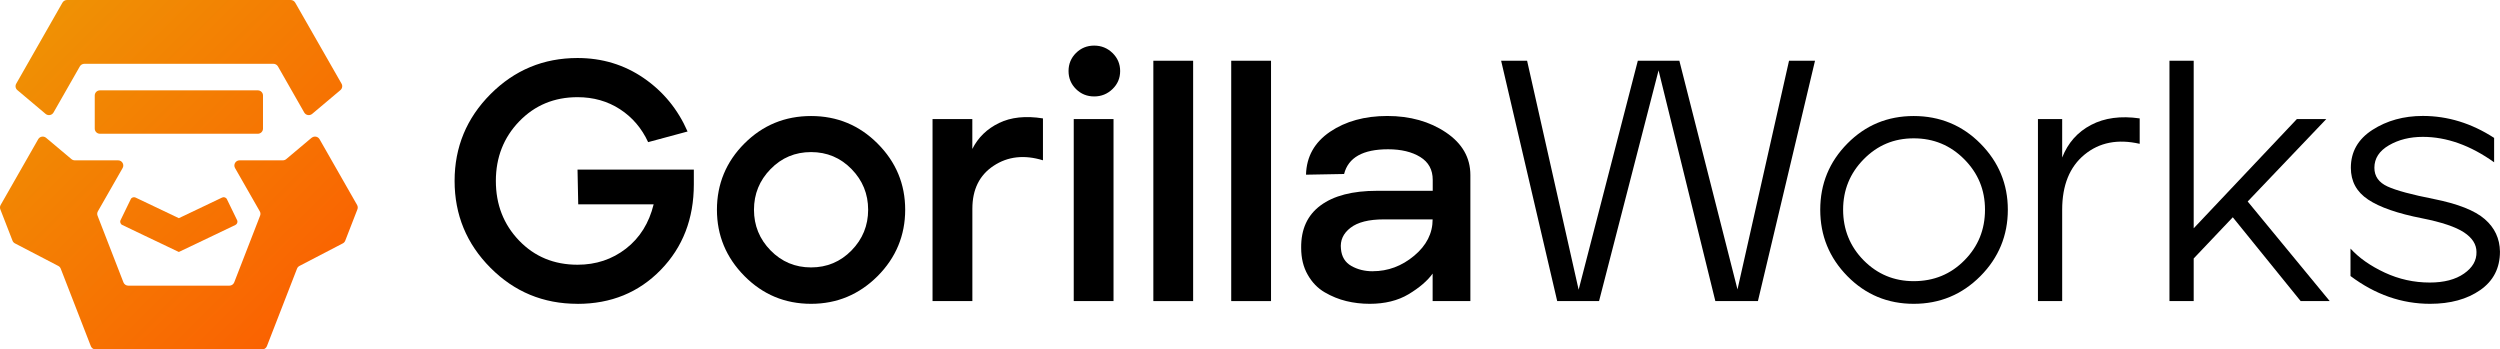
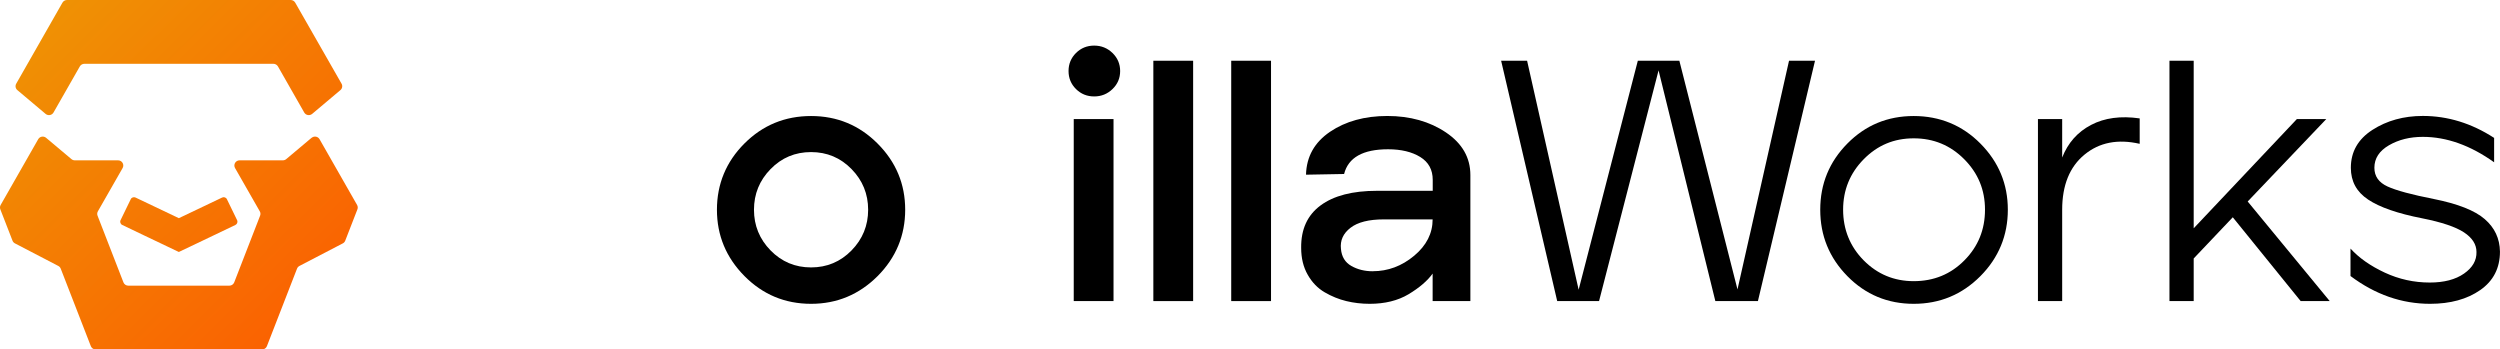
<svg xmlns="http://www.w3.org/2000/svg" width="186" height="26" viewBox="0 0 186 26" fill="none">
  <g id="Layer_1" clip-path="url(#clip0_1221_2316)">
-     <path id="Vector" d="M42.962 22.604C40.42 22.604 38.264 21.709 36.487 19.921C34.711 18.133 33.822 15.978 33.822 13.46C33.822 10.942 34.714 8.787 36.5 6.998C38.287 5.21 40.439 4.316 42.965 4.316C44.803 4.316 46.444 4.815 47.896 5.812C49.346 6.809 50.432 8.131 51.155 9.784L48.221 10.575C47.741 9.536 47.04 8.719 46.123 8.124C45.205 7.529 44.152 7.23 42.968 7.23C41.234 7.23 39.788 7.832 38.63 9.031C37.473 10.231 36.892 11.71 36.892 13.463C36.892 15.216 37.466 16.695 38.617 17.895C39.768 19.095 41.218 19.696 42.968 19.696C44.343 19.696 45.542 19.297 46.574 18.497C47.605 17.696 48.289 16.599 48.632 15.2H43.02L42.968 12.62H51.621V13.717C51.621 16.271 50.801 18.394 49.161 20.079C47.52 21.764 45.458 22.607 42.968 22.607L42.962 22.604Z" fill="black" />
    <path id="Vector_2" d="M60.343 22.604C58.404 22.604 56.751 21.915 55.386 20.536C54.021 19.156 53.34 17.512 53.34 15.605C53.34 13.698 54.021 12.038 55.386 10.675C56.751 9.311 58.404 8.632 60.343 8.632C62.282 8.632 63.935 9.317 65.3 10.688C66.665 12.058 67.346 13.698 67.346 15.605C67.346 17.512 66.658 19.178 65.287 20.549C63.912 21.919 62.265 22.604 60.343 22.604ZM57.331 18.632C58.154 19.474 59.159 19.896 60.343 19.896C61.526 19.896 62.531 19.474 63.355 18.632C64.178 17.789 64.59 16.779 64.59 15.605C64.59 14.431 64.178 13.421 63.355 12.579C62.531 11.736 61.526 11.315 60.343 11.315C59.159 11.315 58.154 11.736 57.331 12.579C56.507 13.421 56.096 14.431 56.096 15.605C56.096 16.779 56.507 17.789 57.331 18.632Z" fill="black" />
-     <path id="Vector_3" d="M69.381 22.401V8.861H72.341V11.083C72.769 10.231 73.43 9.588 74.325 9.153C75.217 8.719 76.309 8.603 77.596 8.809V11.926C76.206 11.501 74.983 11.636 73.926 12.334C72.869 13.032 72.344 14.097 72.344 15.528V22.398H69.384L69.381 22.401Z" fill="black" />
    <path id="Vector_4" d="M82.771 6.625C82.392 6.992 81.938 7.175 81.406 7.175C80.875 7.175 80.424 6.992 80.054 6.625C79.685 6.259 79.5 5.812 79.5 5.284C79.5 4.757 79.685 4.31 80.054 3.943C80.424 3.576 80.875 3.393 81.406 3.393C81.938 3.393 82.392 3.576 82.771 3.943C83.147 4.31 83.339 4.757 83.339 5.284C83.339 5.812 83.151 6.259 82.771 6.625ZM79.886 22.398V8.861H82.846V22.398H79.886Z" fill="black" />
    <path id="Vector_5" d="M85.809 22.401V4.519H88.769V22.401H85.809Z" fill="black" />
    <path id="Vector_6" d="M91.603 22.401V4.519H94.564V22.401H91.603Z" fill="black" />
    <path id="Vector_7" d="M101.904 22.604C101.304 22.604 100.724 22.536 100.166 22.401C99.608 22.266 99.07 22.047 98.558 21.748C98.042 21.449 97.621 21.015 97.297 20.446C96.969 19.876 96.807 19.207 96.807 18.439C96.791 17.059 97.271 16.007 98.25 15.284C99.229 14.56 100.626 14.196 102.448 14.196H106.595V13.38C106.595 12.63 106.287 12.064 105.668 11.681C105.048 11.299 104.251 11.106 103.272 11.106C101.401 11.106 100.312 11.72 100.001 12.945L97.167 12.997C97.203 11.652 97.799 10.588 98.957 9.803C100.114 9.022 101.534 8.629 103.217 8.629C104.899 8.629 106.371 9.038 107.581 9.855C108.79 10.671 109.396 11.726 109.396 13.023V22.398H106.588V20.355C106.193 20.902 105.596 21.41 104.799 21.89C104.001 22.366 103.035 22.604 101.904 22.604ZM102.134 20.179C103.265 20.179 104.293 19.796 105.211 19.03C106.128 18.265 106.588 17.361 106.588 16.322H102.957C101.842 16.322 101.012 16.531 100.474 16.95C99.932 17.368 99.696 17.892 99.767 18.522C99.819 19.101 100.075 19.523 100.539 19.786C101.002 20.05 101.534 20.182 102.134 20.182V20.179Z" fill="black" />
    <path id="Vector_8" d="M115.856 22.401L111.684 4.519H113.616L117.451 21.555L121.854 4.519H124.944L129.269 21.533L133.104 4.519H135.037L130.789 22.401H127.622L123.397 5.236L118.969 22.401H115.853H115.856Z" fill="black" />
    <path id="Vector_9" d="M147.337 20.549C145.972 21.919 144.319 22.604 142.38 22.604C140.441 22.604 138.798 21.919 137.449 20.549C136.1 19.178 135.426 17.532 135.426 15.605C135.426 13.679 136.1 12.038 137.449 10.675C138.798 9.311 140.441 8.632 142.38 8.632C144.319 8.632 145.995 9.317 147.35 10.688C148.705 12.058 149.383 13.698 149.383 15.605C149.383 17.512 148.702 19.178 147.337 20.549ZM142.38 20.918C143.875 20.918 145.129 20.404 146.151 19.371C147.172 18.342 147.684 17.085 147.684 15.602C147.684 14.119 147.169 12.887 146.141 11.849C145.11 10.81 143.859 10.292 142.38 10.292C140.902 10.292 139.679 10.813 138.658 11.849C137.637 12.887 137.128 14.139 137.128 15.602C137.128 17.065 137.637 18.339 138.658 19.371C139.679 20.401 140.921 20.918 142.38 20.918Z" fill="black" />
    <path id="Vector_10" d="M151.623 22.401V8.861H153.426V11.72C153.854 10.63 154.57 9.822 155.575 9.295C156.58 8.767 157.786 8.607 159.193 8.809V10.7C157.563 10.327 156.194 10.594 155.086 11.505C153.98 12.415 153.426 13.782 153.426 15.605V22.401H151.623Z" fill="black" />
    <path id="Vector_11" d="M161.408 22.401V4.519H163.211V16.985L170.885 8.861H173.073L167.228 14.991L173.329 22.398H171.167L166.119 16.165L163.211 19.23V22.398H161.408V22.401Z" fill="black" />
    <path id="Vector_12" d="M180.8 22.604C178.69 22.604 176.715 21.915 174.877 20.536V18.493C175.512 19.191 176.362 19.786 177.425 20.282C178.489 20.777 179.604 21.021 180.774 21.021C181.838 21.021 182.687 20.799 183.323 20.355C183.958 19.912 184.266 19.378 184.25 18.747C184.25 18.185 183.942 17.699 183.323 17.29C182.703 16.882 181.666 16.531 180.207 16.242C178.388 15.885 177.049 15.422 176.19 14.849C175.331 14.28 174.903 13.492 174.903 12.485C174.903 11.292 175.438 10.353 176.511 9.662C177.584 8.973 178.832 8.626 180.259 8.626C182.113 8.626 183.88 9.169 185.563 10.26V12.074C183.796 10.813 182.026 10.183 180.259 10.183C179.296 10.183 178.456 10.392 177.736 10.81C177.017 11.228 176.654 11.784 176.654 12.482C176.654 13.113 176.978 13.576 177.633 13.875C178.284 14.174 179.435 14.483 181.082 14.807C182.869 15.165 184.13 15.663 184.866 16.303C185.605 16.943 185.981 17.747 185.997 18.718C185.997 19.944 185.508 20.899 184.529 21.581C183.55 22.263 182.305 22.604 180.794 22.604H180.8Z" fill="black" />
    <path id="Vector_13" d="M23.18 10.253L21.293 11.839C21.225 11.897 21.135 11.929 21.044 11.929H17.824C17.529 11.929 17.341 12.244 17.487 12.502L19.329 15.724C19.387 15.824 19.394 15.943 19.351 16.049L17.426 21.008C17.367 21.156 17.225 21.253 17.066 21.253H9.544C9.385 21.253 9.243 21.156 9.184 21.008L7.258 16.049C7.216 15.943 7.226 15.824 7.281 15.724L9.123 12.502C9.268 12.247 9.084 11.929 8.785 11.929H5.566C5.475 11.929 5.388 11.897 5.316 11.839L3.429 10.253C3.245 10.099 2.963 10.147 2.843 10.356L0.048 15.251C-0.01 15.351 -0.017 15.47 0.025 15.576L0.93 17.905C0.962 17.992 1.027 18.062 1.111 18.107L4.337 19.786C4.421 19.828 4.483 19.902 4.519 19.989L6.759 25.756C6.817 25.904 6.96 26 7.119 26H19.497C19.656 26 19.799 25.904 19.857 25.756L22.098 19.989C22.13 19.902 22.195 19.831 22.279 19.786L25.505 18.107C25.589 18.066 25.651 17.992 25.686 17.905L26.591 15.576C26.633 15.47 26.623 15.351 26.568 15.251L23.774 10.356C23.654 10.147 23.372 10.099 23.187 10.253H23.18Z" fill="url(#paint0_linear_1221_2316)" />
    <path id="Vector_14" d="M6.273 4.747H20.341C20.48 4.747 20.607 4.821 20.678 4.94L22.636 8.372C22.756 8.581 23.038 8.629 23.223 8.475L25.324 6.706C25.467 6.587 25.503 6.384 25.412 6.227L21.962 0.193C21.894 0.074 21.764 0 21.625 0H4.986C4.847 0 4.721 0.074 4.649 0.193L1.206 6.227C1.115 6.387 1.151 6.59 1.294 6.706L3.394 8.475C3.579 8.629 3.861 8.581 3.981 8.372L5.94 4.94C6.008 4.821 6.137 4.747 6.277 4.747H6.273Z" fill="url(#paint1_linear_1221_2316)" />
-     <path id="Vector_15" d="M19.181 6.722H7.435C7.222 6.722 7.049 6.893 7.049 7.105V9.568C7.049 9.78 7.222 9.951 7.435 9.951H19.181C19.394 9.951 19.567 9.78 19.567 9.568V7.105C19.567 6.893 19.394 6.722 19.181 6.722Z" fill="url(#paint2_linear_1221_2316)" />
    <path id="Vector_16" d="M17.64 16.38L16.884 14.824C16.82 14.688 16.657 14.634 16.525 14.698L13.305 16.232L10.086 14.698C9.953 14.634 9.787 14.688 9.726 14.824L8.97 16.38C8.906 16.512 8.961 16.676 9.097 16.737L10.669 17.49L13.305 18.747L15.941 17.49L17.513 16.737C17.646 16.673 17.705 16.512 17.64 16.38Z" fill="url(#paint3_linear_1221_2316)" />
  </g>
  <defs>
    <linearGradient id="paint0_linear_1221_2316" x1="-4.987" y1="-2.02" x2="29.982" y2="33.231" gradientUnits="userSpaceOnUse">
      <stop stop-color="#EC9F05" />
      <stop offset="1" stop-color="#FF4E00" />
    </linearGradient>
    <linearGradient id="paint1_linear_1221_2316" x1="0.567" y1="-7.526" x2="35.536" y2="27.721" gradientUnits="userSpaceOnUse">
      <stop stop-color="#EC9F05" />
      <stop offset="1" stop-color="#FF4E00" />
    </linearGradient>
    <linearGradient id="paint2_linear_1221_2316" x1="-1.06" y1="-5.915" x2="33.909" y2="29.336" gradientUnits="userSpaceOnUse">
      <stop stop-color="#EC9F05" />
      <stop offset="1" stop-color="#FF4E00" />
    </linearGradient>
    <linearGradient id="paint3_linear_1221_2316" x1="-4.967" y1="-2.036" x2="30.002" y2="33.215" gradientUnits="userSpaceOnUse">
      <stop stop-color="#EC9F05" />
      <stop offset="1" stop-color="#FF4E00" />
    </linearGradient>
    <clipPath id="clip0_1221_2316">
      <rect width="186" height="26" fill="black" />
    </clipPath>
  </defs>
</svg>